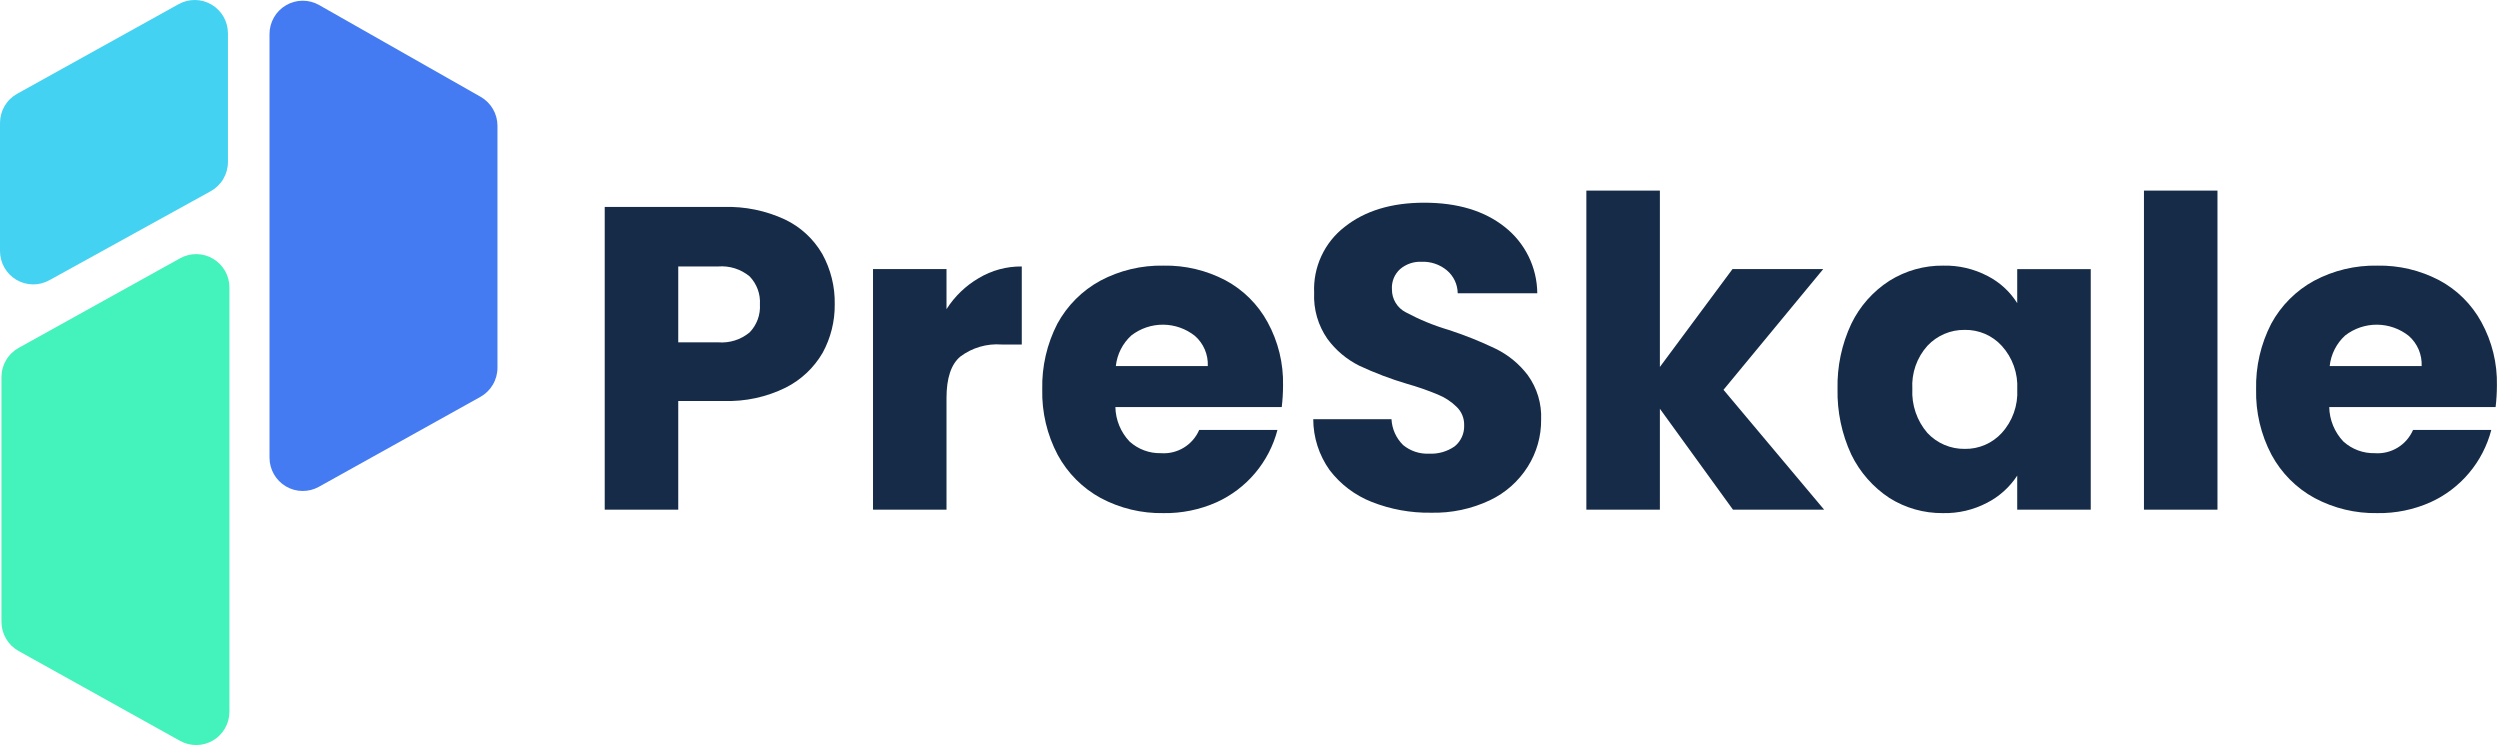
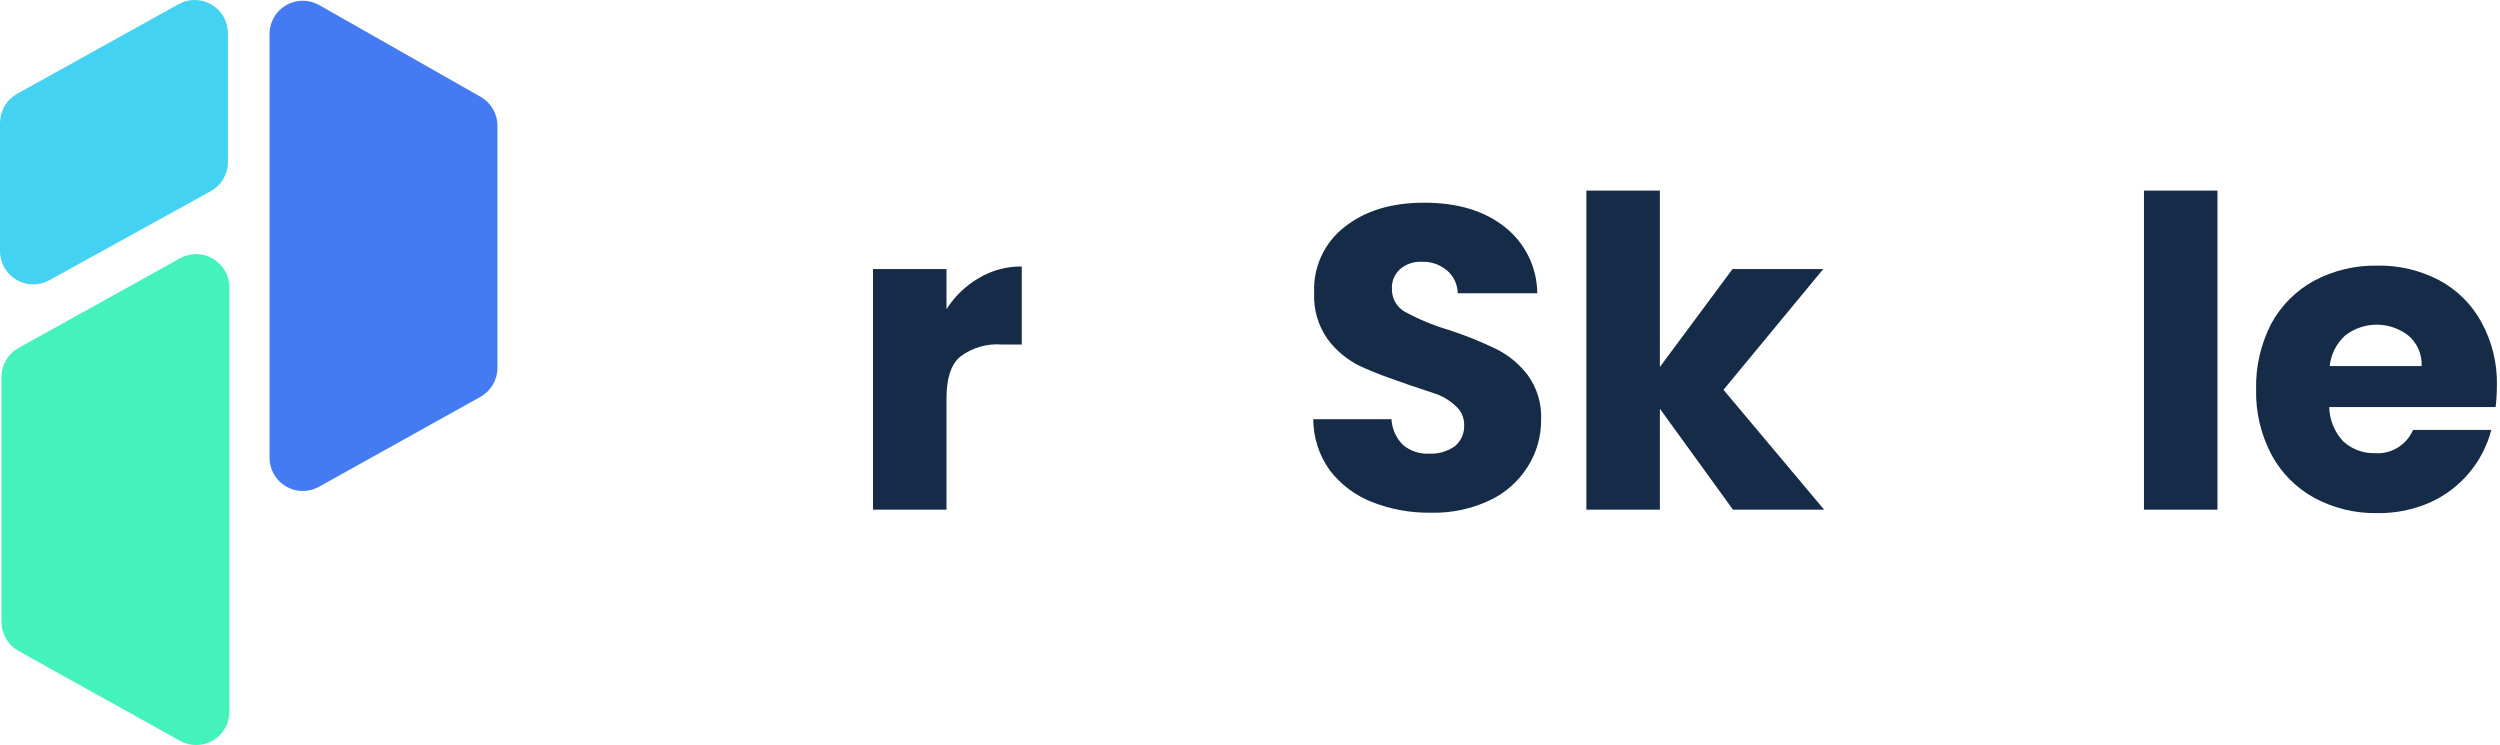
<svg xmlns="http://www.w3.org/2000/svg" width="151" height="45" viewBox="0 0 151 45" fill="none">
  <path d="M30.047 22.212C30.047 22.571 29.951 22.924 29.769 23.233C29.587 23.543 29.326 23.798 29.013 23.973L19.261 29.402C18.955 29.573 18.611 29.66 18.261 29.655C17.912 29.651 17.569 29.555 17.268 29.377C16.967 29.199 16.717 28.946 16.543 28.641C16.37 28.337 16.279 27.992 16.278 27.642V2.057C16.278 1.705 16.37 1.359 16.546 1.053C16.72 0.748 16.972 0.494 17.276 0.317C17.579 0.14 17.923 0.045 18.274 0.043C18.625 0.041 18.971 0.131 19.276 0.305L29.029 5.847C29.338 6.022 29.595 6.277 29.774 6.585C29.953 6.893 30.047 7.242 30.047 7.599L30.047 22.212Z" fill="#447BF2" />
  <path d="M0.089 37.559C0.089 37.918 0.185 38.27 0.367 38.58C0.548 38.889 0.809 39.145 1.122 39.319L10.875 44.747C11.18 44.917 11.525 45.005 11.874 45C12.224 44.996 12.566 44.9 12.868 44.722C13.169 44.544 13.419 44.291 13.592 43.986C13.766 43.682 13.857 43.337 13.857 42.986V17.363C13.857 17.012 13.766 16.668 13.593 16.364C13.419 16.06 13.17 15.806 12.869 15.628C12.568 15.45 12.226 15.354 11.877 15.349C11.527 15.345 11.183 15.431 10.877 15.601L1.126 21.013C0.812 21.187 0.55 21.442 0.368 21.752C0.185 22.061 0.089 22.415 0.089 22.774V37.559Z" fill="#44F2BB" />
  <path d="M8.73618e-08 15.164C-0 15.514 0.091 15.858 0.264 16.162C0.437 16.466 0.685 16.72 0.986 16.898C1.286 17.076 1.628 17.172 1.977 17.178C2.326 17.183 2.67 17.097 2.976 16.928L12.728 11.548C13.043 11.374 13.306 11.118 13.489 10.808C13.671 10.498 13.768 10.144 13.768 9.783V2.014C13.768 1.664 13.677 1.319 13.504 1.015C13.331 0.711 13.081 0.457 12.78 0.279C12.479 0.101 12.137 0.005 11.788 0C11.438 -0.005 11.094 0.082 10.788 0.252L1.036 5.664C0.722 5.838 0.46 6.093 0.278 6.403C0.096 6.713 2.67965e-05 7.066 8.73618e-08 7.426V15.164Z" fill="#44D2F2" />
-   <path d="M50.418 18.386C50.428 19.404 50.178 20.409 49.691 21.303C49.167 22.208 48.391 22.941 47.458 23.411C46.297 23.985 45.012 24.262 43.718 24.219H40.966V30.783H36.525V12.5H43.719C44.99 12.461 46.252 12.72 47.406 13.255C48.352 13.705 49.14 14.431 49.666 15.339C50.179 16.27 50.439 17.322 50.418 18.386ZM43.38 20.677C44.066 20.732 44.746 20.517 45.276 20.078C45.492 19.855 45.658 19.59 45.766 19.298C45.873 19.007 45.919 18.696 45.899 18.386C45.919 18.076 45.873 17.765 45.766 17.474C45.658 17.182 45.492 16.916 45.276 16.693C44.746 16.255 44.066 16.04 43.38 16.094H40.966V20.677H43.38Z" fill="#152B47" />
  <path d="M57.169 18.673C57.66 17.901 58.328 17.258 59.116 16.798C59.901 16.327 60.801 16.084 61.715 16.095V20.808H60.495C59.603 20.741 58.717 21 58.002 21.538C57.446 22.006 57.169 22.84 57.169 24.038V30.783H52.73V16.251H57.169V18.673Z" fill="#152B47" />
-   <path d="M77.496 23.283C77.495 23.718 77.469 24.153 77.418 24.585H67.369C67.385 25.363 67.691 26.106 68.226 26.669C68.745 27.138 69.423 27.389 70.122 27.372C70.605 27.407 71.087 27.291 71.501 27.039C71.915 26.787 72.241 26.412 72.433 25.966H77.159C76.909 26.925 76.448 27.816 75.81 28.573C75.172 29.33 74.373 29.934 73.472 30.341C72.466 30.786 71.376 31.009 70.277 30.992C68.956 31.017 67.651 30.703 66.484 30.081C65.386 29.483 64.484 28.578 63.887 27.477C63.242 26.259 62.92 24.896 62.952 23.518C62.921 22.143 63.233 20.782 63.861 19.559C64.458 18.458 65.36 17.553 66.458 16.955C67.633 16.331 68.947 16.017 70.276 16.044C71.576 16.019 72.862 16.324 74.015 16.929C75.091 17.504 75.975 18.383 76.56 19.455C77.203 20.626 77.526 21.947 77.496 23.283ZM72.951 22.111C72.966 21.768 72.904 21.427 72.77 21.111C72.635 20.796 72.432 20.514 72.174 20.288C71.629 19.854 70.954 19.616 70.257 19.611C69.561 19.606 68.883 19.835 68.331 20.262C67.804 20.743 67.472 21.401 67.396 22.111H72.951Z" fill="#152B47" />
-   <path d="M86.436 30.968C85.21 30.987 83.993 30.766 82.852 30.316C81.844 29.919 80.964 29.254 80.307 28.391C79.668 27.494 79.323 26.42 79.32 25.318H84.046C84.076 25.909 84.326 26.467 84.748 26.881C85.185 27.241 85.74 27.427 86.306 27.401C86.86 27.432 87.408 27.276 87.864 26.958C88.051 26.805 88.2 26.61 88.3 26.388C88.399 26.167 88.445 25.925 88.435 25.682C88.441 25.473 88.402 25.265 88.321 25.072C88.241 24.879 88.12 24.705 87.967 24.562C87.646 24.249 87.266 24.001 86.851 23.833C86.241 23.579 85.617 23.362 84.981 23.182C83.994 22.89 83.031 22.524 82.099 22.088C81.34 21.71 80.682 21.157 80.179 20.473C79.611 19.659 79.328 18.679 79.374 17.686C79.339 16.922 79.489 16.161 79.81 15.468C80.13 14.774 80.614 14.168 81.218 13.702C82.447 12.729 84.048 12.243 86.022 12.243C88.03 12.243 89.649 12.729 90.878 13.702C91.487 14.178 91.981 14.786 92.323 15.48C92.665 16.175 92.846 16.938 92.852 17.712H88.046C88.042 17.449 87.983 17.19 87.871 16.951C87.758 16.713 87.597 16.502 87.396 16.332C86.968 15.974 86.422 15.789 85.865 15.811C85.391 15.789 84.928 15.947 84.566 16.254C84.397 16.407 84.265 16.597 84.179 16.809C84.094 17.021 84.057 17.25 84.073 17.478C84.07 17.763 84.146 18.043 84.293 18.287C84.439 18.531 84.651 18.729 84.903 18.859C85.73 19.303 86.6 19.661 87.5 19.927C88.477 20.245 89.431 20.627 90.357 21.073C91.112 21.446 91.769 21.989 92.279 22.661C92.841 23.439 93.125 24.384 93.084 25.344C93.094 26.348 92.815 27.334 92.279 28.183C91.725 29.064 90.933 29.769 89.994 30.214C88.883 30.74 87.664 30.998 86.436 30.968Z" fill="#152B47" />
+   <path d="M86.436 30.968C85.21 30.987 83.993 30.766 82.852 30.316C81.844 29.919 80.964 29.254 80.307 28.391C79.668 27.494 79.323 26.42 79.32 25.318H84.046C84.076 25.909 84.326 26.467 84.748 26.881C85.185 27.241 85.74 27.427 86.306 27.401C86.86 27.432 87.408 27.276 87.864 26.958C88.051 26.805 88.2 26.61 88.3 26.388C88.399 26.167 88.445 25.925 88.435 25.682C88.441 25.473 88.402 25.265 88.321 25.072C88.241 24.879 88.12 24.705 87.967 24.562C87.646 24.249 87.266 24.001 86.851 23.833C83.994 22.89 83.031 22.524 82.099 22.088C81.34 21.71 80.682 21.157 80.179 20.473C79.611 19.659 79.328 18.679 79.374 17.686C79.339 16.922 79.489 16.161 79.81 15.468C80.13 14.774 80.614 14.168 81.218 13.702C82.447 12.729 84.048 12.243 86.022 12.243C88.03 12.243 89.649 12.729 90.878 13.702C91.487 14.178 91.981 14.786 92.323 15.48C92.665 16.175 92.846 16.938 92.852 17.712H88.046C88.042 17.449 87.983 17.19 87.871 16.951C87.758 16.713 87.597 16.502 87.396 16.332C86.968 15.974 86.422 15.789 85.865 15.811C85.391 15.789 84.928 15.947 84.566 16.254C84.397 16.407 84.265 16.597 84.179 16.809C84.094 17.021 84.057 17.25 84.073 17.478C84.07 17.763 84.146 18.043 84.293 18.287C84.439 18.531 84.651 18.729 84.903 18.859C85.73 19.303 86.6 19.661 87.5 19.927C88.477 20.245 89.431 20.627 90.357 21.073C91.112 21.446 91.769 21.989 92.279 22.661C92.841 23.439 93.125 24.384 93.084 25.344C93.094 26.348 92.815 27.334 92.279 28.183C91.725 29.064 90.933 29.769 89.994 30.214C88.883 30.74 87.664 30.998 86.436 30.968Z" fill="#152B47" />
  <path d="M104.672 30.784L100.257 24.688V30.784H95.816V11.512H100.257V22.164L104.644 16.251H110.124L104.099 23.544L110.178 30.785L104.672 30.784Z" fill="#152B47" />
-   <path d="M110.987 23.492C110.957 22.134 111.242 20.788 111.818 19.559C112.333 18.494 113.133 17.592 114.128 16.955C115.101 16.347 116.227 16.03 117.373 16.044C118.303 16.022 119.223 16.237 120.048 16.669C120.782 17.044 121.401 17.611 121.84 18.309V16.254H126.281V30.783H121.84V28.727C121.386 29.423 120.76 29.988 120.021 30.367C119.197 30.799 118.277 31.014 117.347 30.992C116.209 31.003 115.091 30.687 114.126 30.081C113.134 29.429 112.335 28.52 111.816 27.451C111.242 26.212 110.959 24.858 110.987 23.492ZM121.842 23.518C121.868 23.039 121.798 22.56 121.638 22.109C121.477 21.657 121.229 21.242 120.907 20.888C120.624 20.578 120.278 20.331 119.893 20.165C119.508 20 119.092 19.918 118.673 19.925C118.25 19.919 117.831 20.001 117.442 20.167C117.053 20.333 116.703 20.578 116.414 20.888C116.098 21.24 115.855 21.651 115.699 22.098C115.543 22.545 115.477 23.019 115.505 23.492C115.455 24.462 115.781 25.415 116.414 26.15C116.703 26.459 117.053 26.705 117.442 26.871C117.831 27.036 118.25 27.119 118.673 27.113C119.092 27.12 119.508 27.038 119.893 26.872C120.278 26.706 120.624 26.46 120.907 26.15C121.229 25.796 121.478 25.38 121.638 24.928C121.799 24.477 121.868 23.997 121.842 23.518Z" fill="#152B47" />
  <path d="M133.935 11.512V30.784H129.495V11.512H133.935Z" fill="#152B47" />
  <path d="M150.813 23.283C150.812 23.718 150.786 24.153 150.735 24.585H140.685C140.701 25.363 141.007 26.106 141.542 26.669C142.061 27.138 142.74 27.389 143.438 27.372C143.921 27.408 144.403 27.291 144.817 27.039C145.231 26.787 145.557 26.412 145.749 25.966H150.475C150.226 26.925 149.765 27.816 149.127 28.573C148.489 29.331 147.69 29.935 146.788 30.341C145.782 30.787 144.693 31.009 143.593 30.992C142.272 31.017 140.967 30.703 139.8 30.081C138.702 29.483 137.8 28.578 137.204 27.477C136.559 26.259 136.237 24.896 136.269 23.518C136.237 22.143 136.55 20.782 137.178 19.559C137.774 18.458 138.676 17.553 139.775 16.955C140.949 16.331 142.263 16.017 143.592 16.044C144.892 16.019 146.178 16.324 147.331 16.929C148.407 17.504 149.291 18.382 149.876 19.455C150.519 20.626 150.843 21.947 150.813 23.283ZM146.268 22.111C146.283 21.768 146.221 21.427 146.087 21.111C145.952 20.796 145.749 20.514 145.491 20.288C144.946 19.854 144.271 19.616 143.574 19.611C142.878 19.606 142.2 19.835 141.648 20.262C141.121 20.743 140.789 21.401 140.713 22.111L146.268 22.111Z" fill="#152B47" />
</svg>